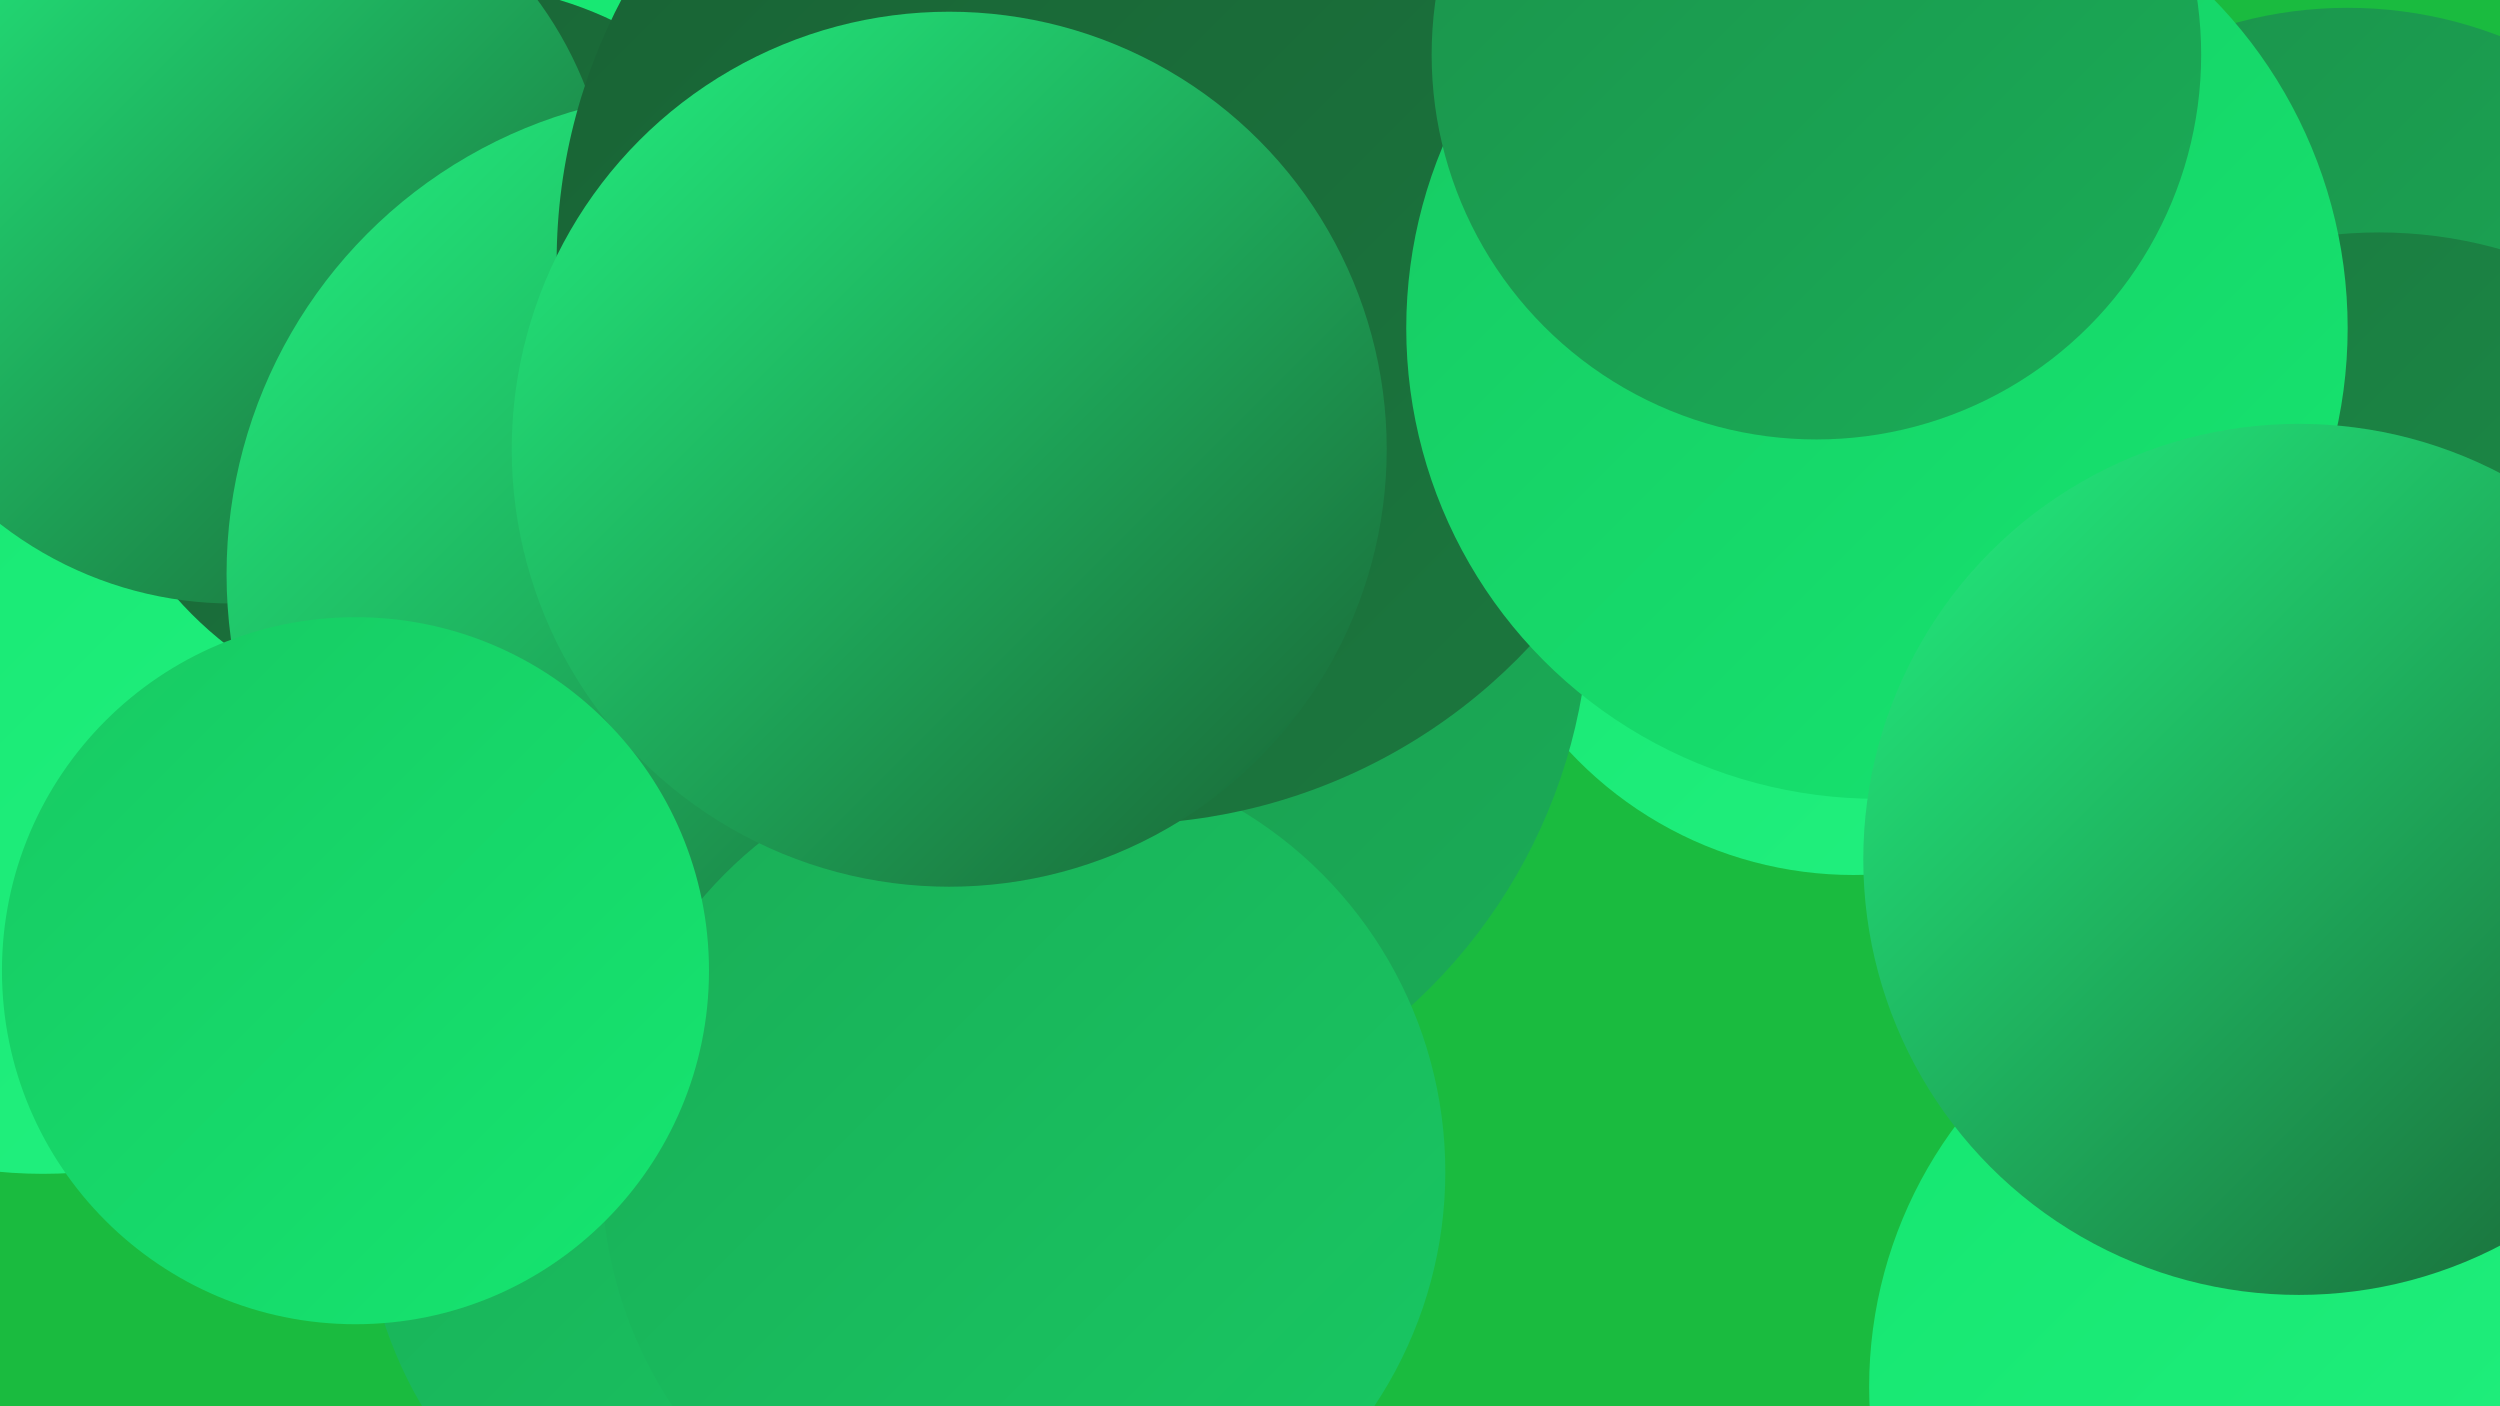
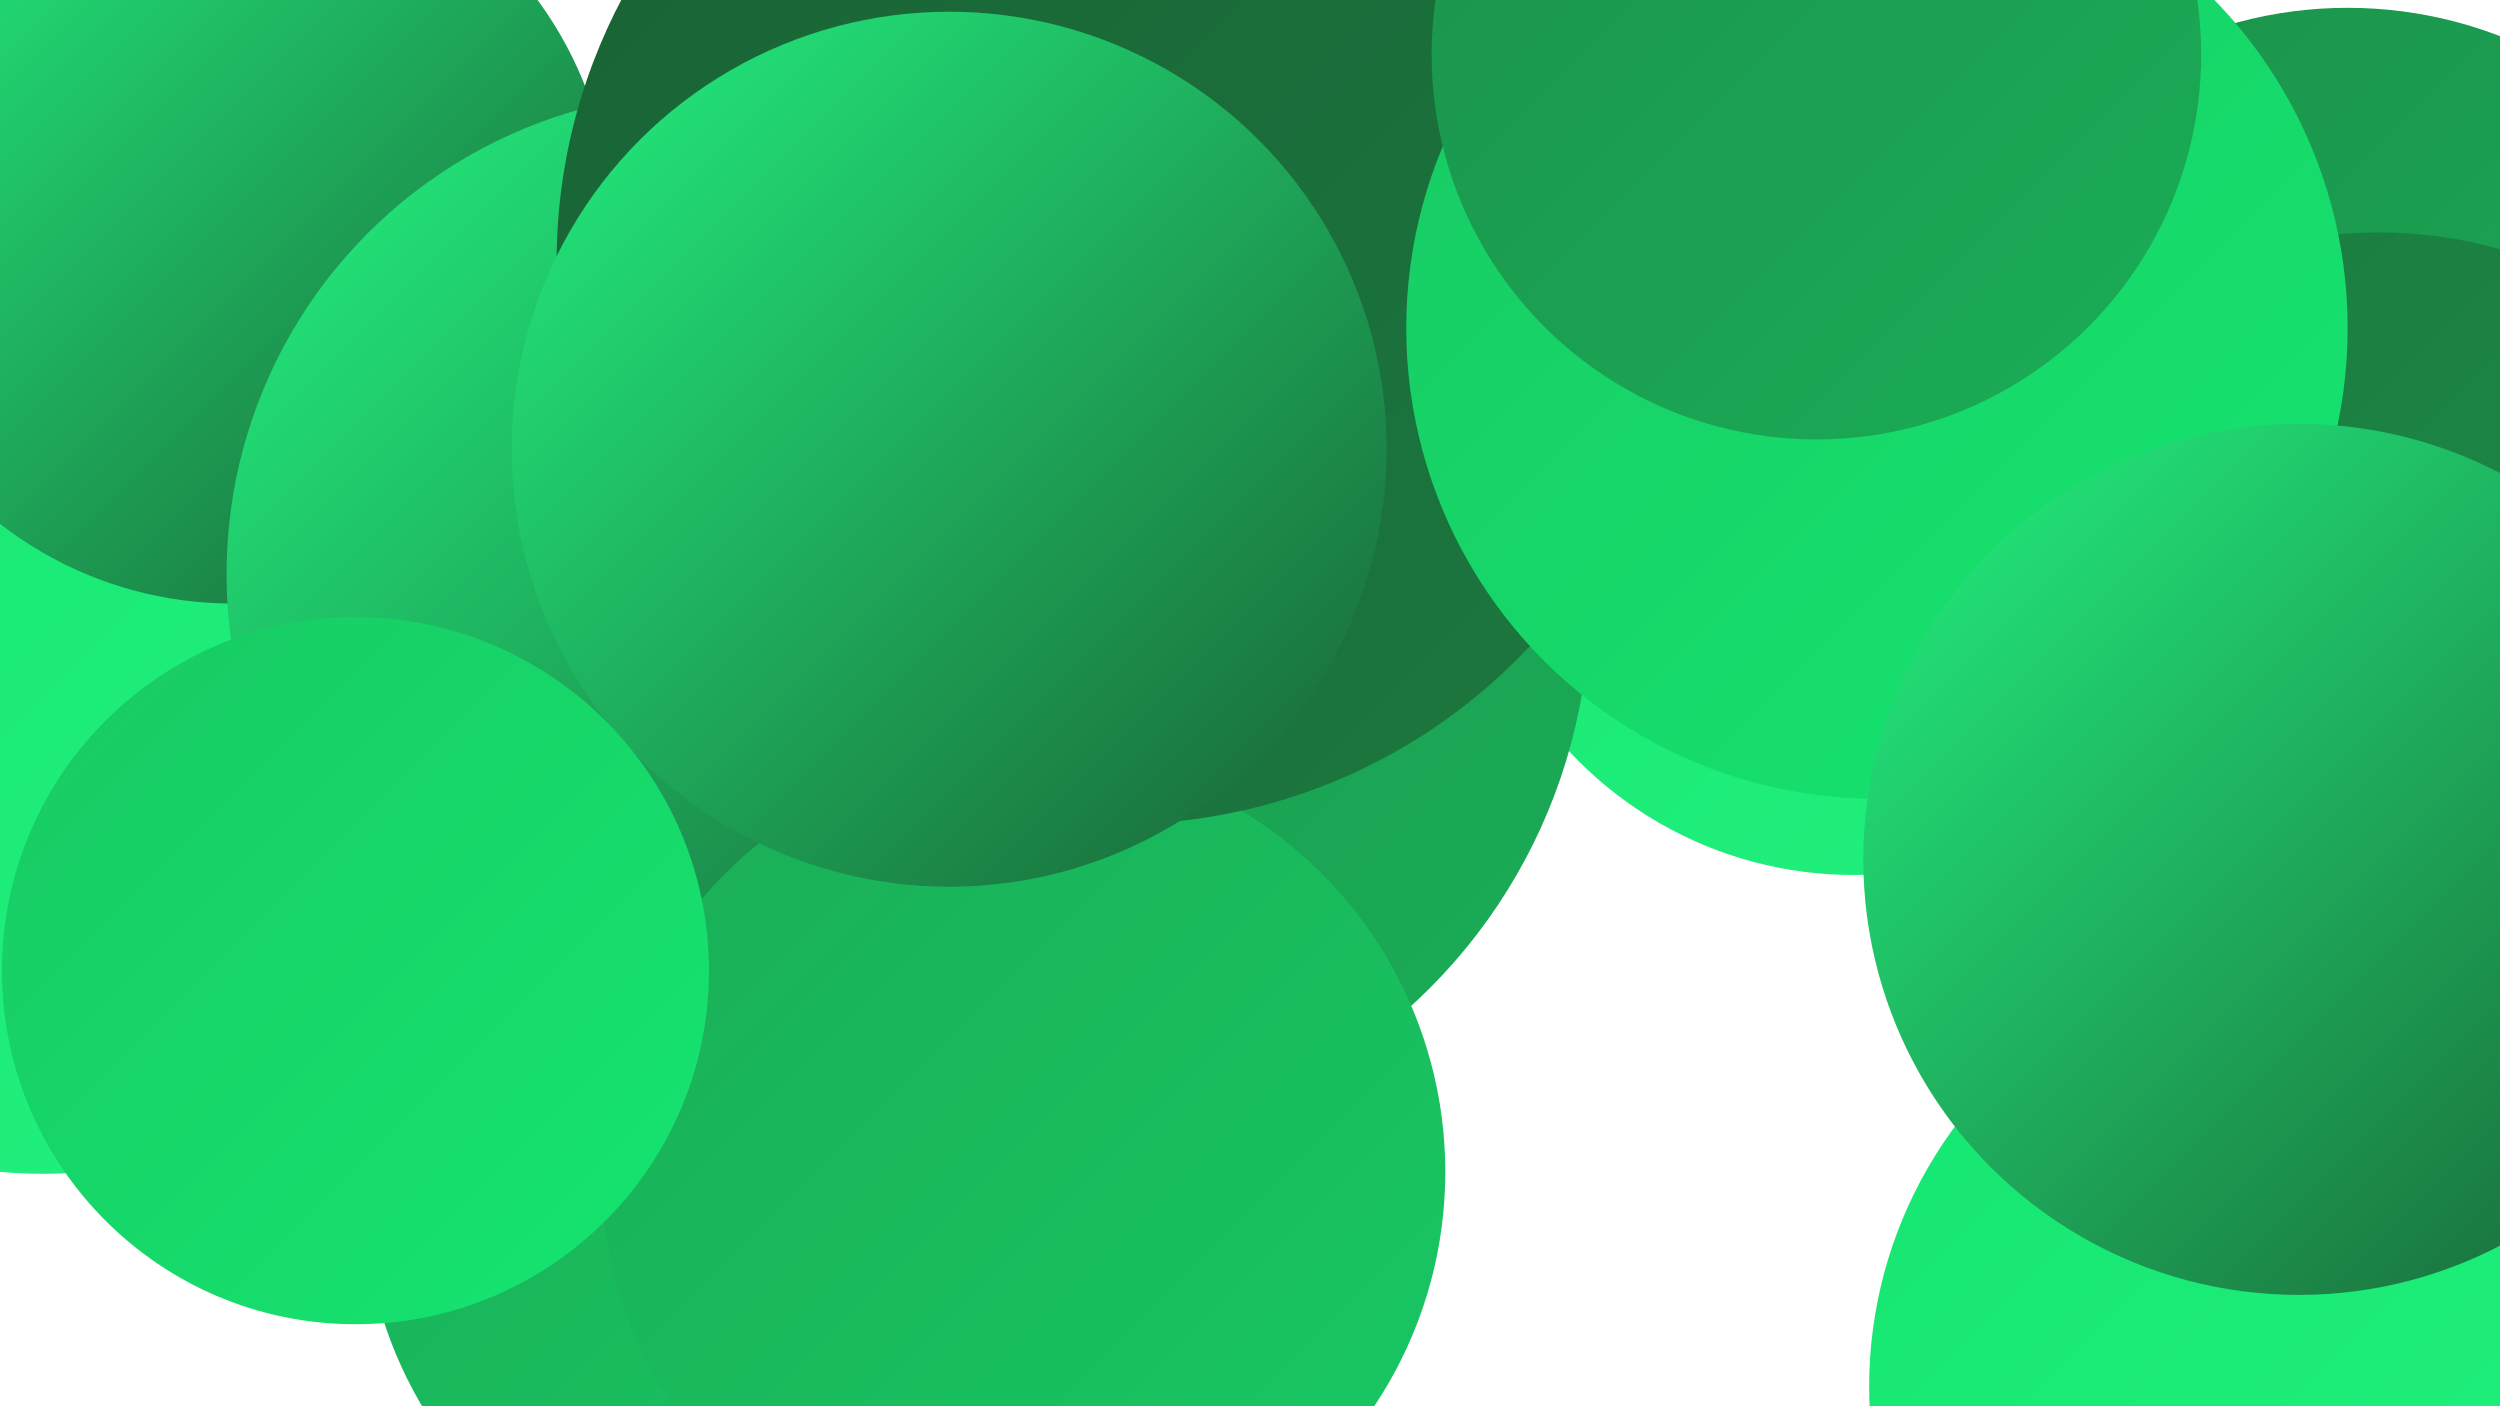
<svg xmlns="http://www.w3.org/2000/svg" width="1280" height="720">
  <defs>
    <linearGradient id="grad0" x1="0%" y1="0%" x2="100%" y2="100%">
      <stop offset="0%" style="stop-color:#196134;stop-opacity:1" />
      <stop offset="100%" style="stop-color:#1b793f;stop-opacity:1" />
    </linearGradient>
    <linearGradient id="grad1" x1="0%" y1="0%" x2="100%" y2="100%">
      <stop offset="0%" style="stop-color:#1b793f;stop-opacity:1" />
      <stop offset="100%" style="stop-color:#1b924b;stop-opacity:1" />
    </linearGradient>
    <linearGradient id="grad2" x1="0%" y1="0%" x2="100%" y2="100%">
      <stop offset="0%" style="stop-color:#1b924b;stop-opacity:1" />
      <stop offset="100%" style="stop-color:#1aad57;stop-opacity:1" />
    </linearGradient>
    <linearGradient id="grad3" x1="0%" y1="0%" x2="100%" y2="100%">
      <stop offset="0%" style="stop-color:#1aad57;stop-opacity:1" />
      <stop offset="100%" style="stop-color:#18c963;stop-opacity:1" />
    </linearGradient>
    <linearGradient id="grad4" x1="0%" y1="0%" x2="100%" y2="100%">
      <stop offset="0%" style="stop-color:#18c963;stop-opacity:1" />
      <stop offset="100%" style="stop-color:#15e670;stop-opacity:1" />
    </linearGradient>
    <linearGradient id="grad5" x1="0%" y1="0%" x2="100%" y2="100%">
      <stop offset="0%" style="stop-color:#15e670;stop-opacity:1" />
      <stop offset="100%" style="stop-color:#23f180;stop-opacity:1" />
    </linearGradient>
    <linearGradient id="grad6" x1="0%" y1="0%" x2="100%" y2="100%">
      <stop offset="0%" style="stop-color:#23f180;stop-opacity:1" />
      <stop offset="100%" style="stop-color:#196134;stop-opacity:1" />
    </linearGradient>
  </defs>
-   <rect width="1280" height="720" fill="#1abb3f" />
  <circle cx="949" cy="249" r="199" fill="url(#grad5)" />
  <circle cx="1269" cy="378" r="260" fill="url(#grad5)" />
  <circle cx="22" cy="359" r="242" fill="url(#grad5)" />
  <circle cx="534" cy="308" r="280" fill="url(#grad2)" />
-   <circle cx="444" cy="186" r="264" fill="url(#grad5)" />
  <circle cx="1172" cy="247" r="218" fill="url(#grad3)" />
  <circle cx="1181" cy="710" r="224" fill="url(#grad5)" />
-   <circle cx="232" cy="181" r="189" fill="url(#grad0)" />
  <circle cx="119" cy="115" r="194" fill="url(#grad6)" />
  <circle cx="1202" cy="221" r="217" fill="url(#grad2)" />
  <circle cx="402" cy="610" r="216" fill="url(#grad3)" />
  <circle cx="363" cy="294" r="247" fill="url(#grad6)" />
  <circle cx="524" cy="600" r="216" fill="url(#grad3)" />
  <circle cx="573" cy="134" r="288" fill="url(#grad0)" />
  <circle cx="486" cy="230" r="224" fill="url(#grad6)" />
  <circle cx="1218" cy="347" r="228" fill="url(#grad1)" />
  <circle cx="961" cy="168" r="241" fill="url(#grad4)" />
  <circle cx="182" cy="497" r="181" fill="url(#grad4)" />
  <circle cx="1177" cy="440" r="223" fill="url(#grad6)" />
  <circle cx="930" cy="28" r="197" fill="url(#grad2)" />
</svg>